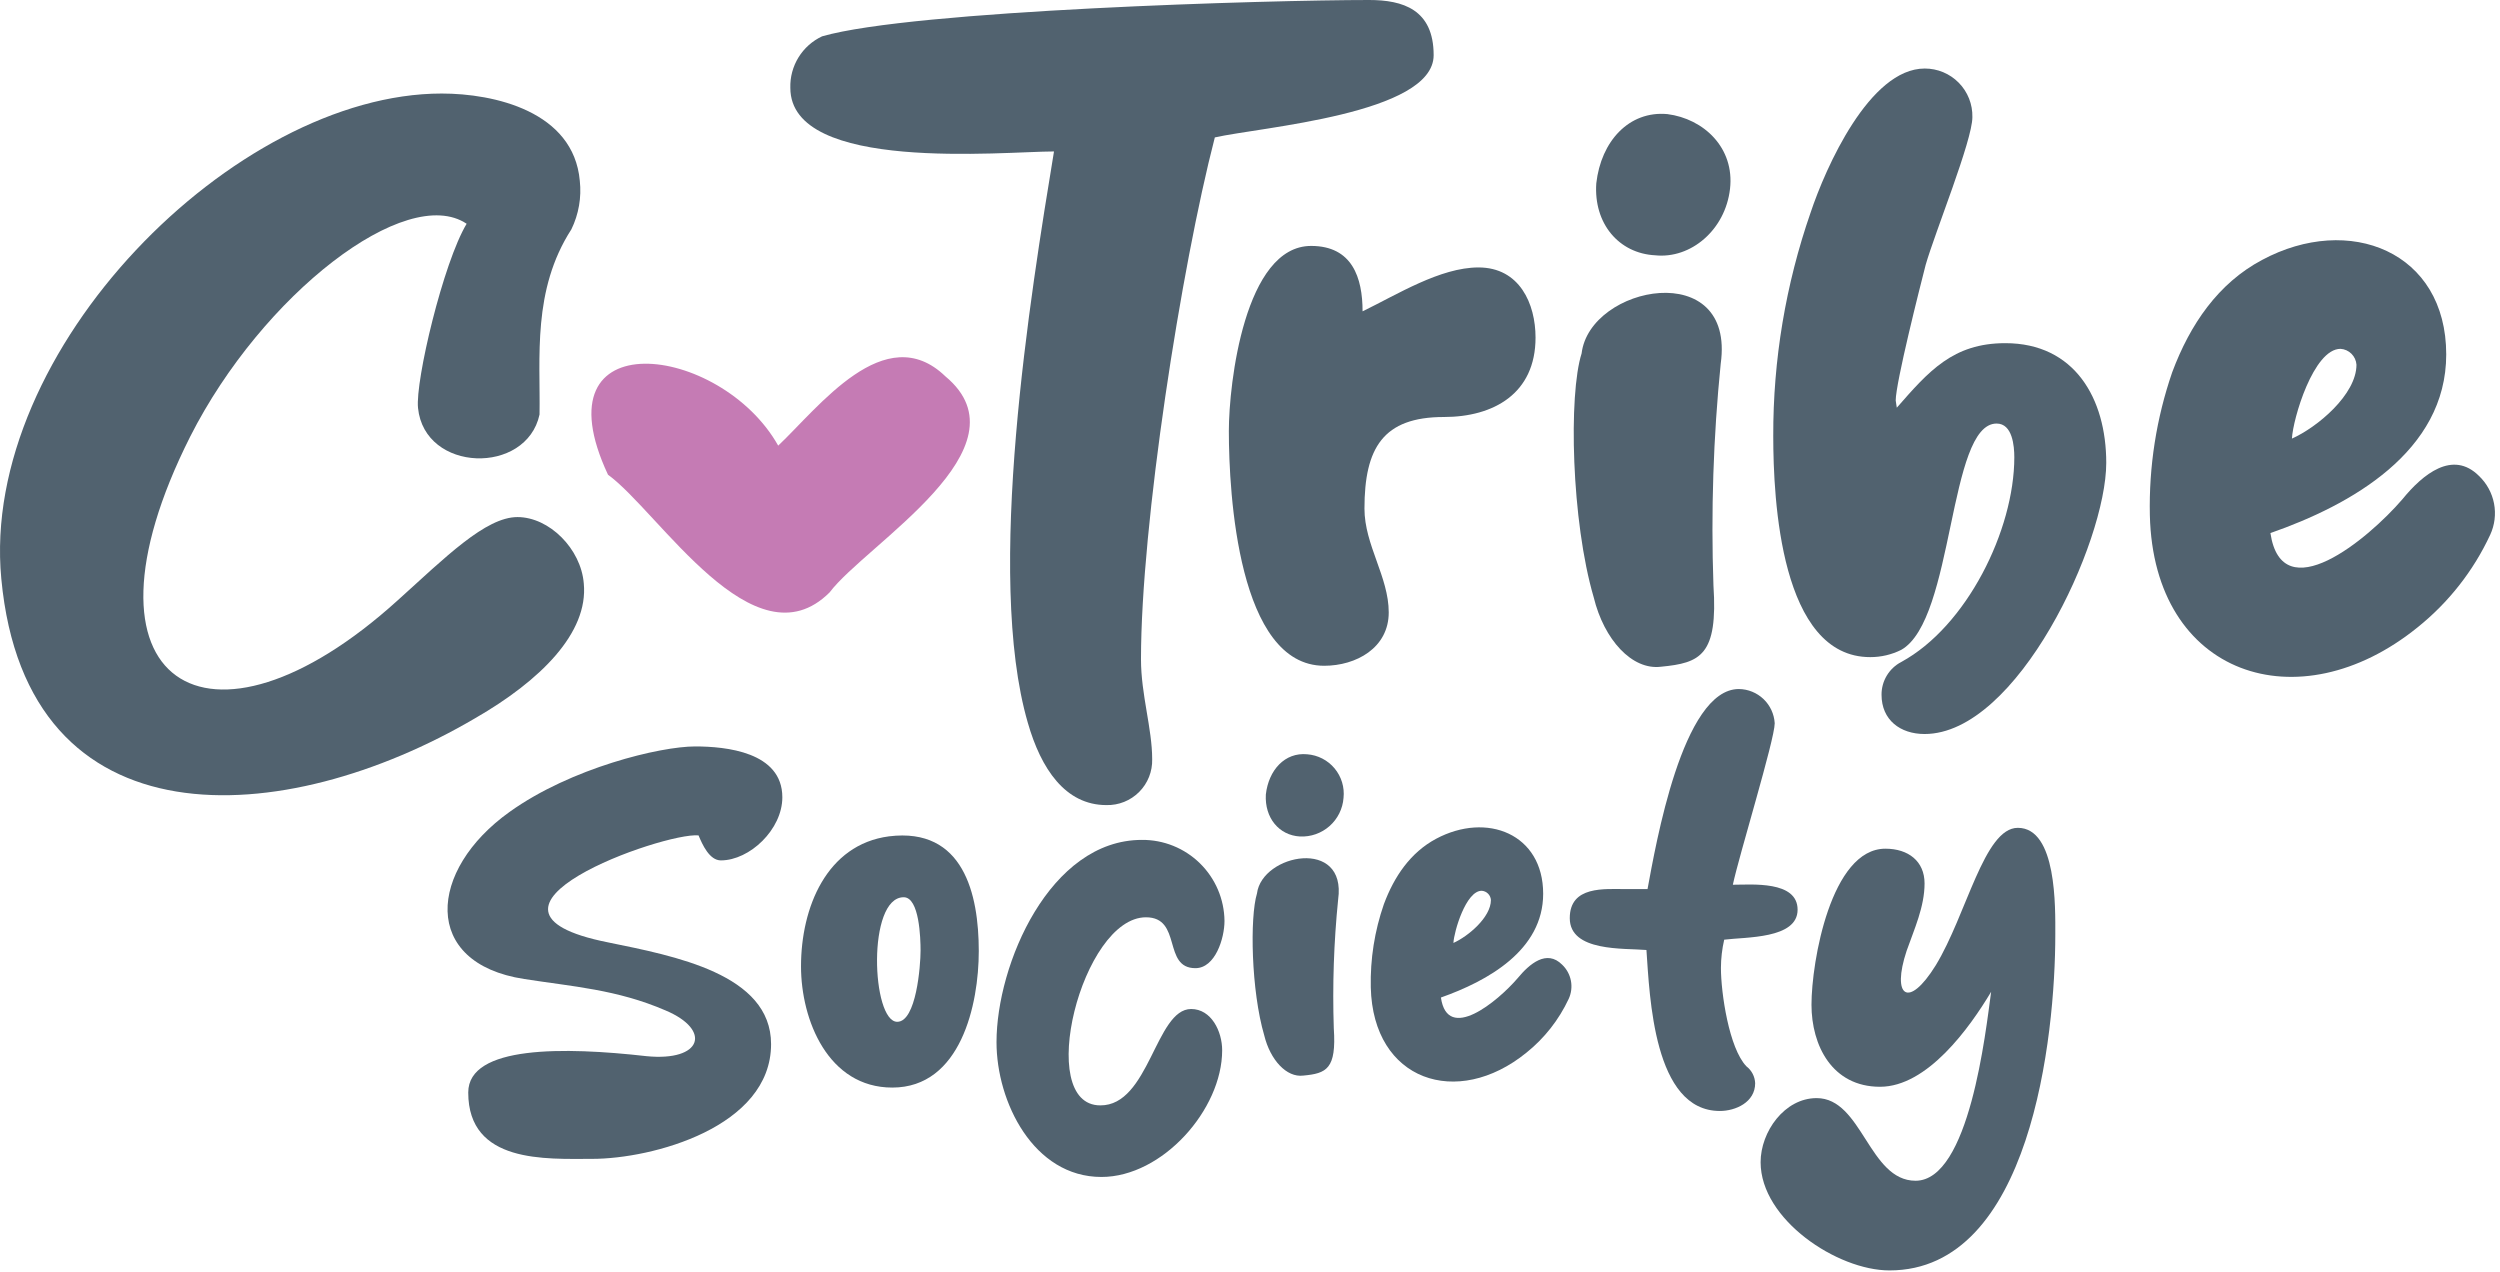
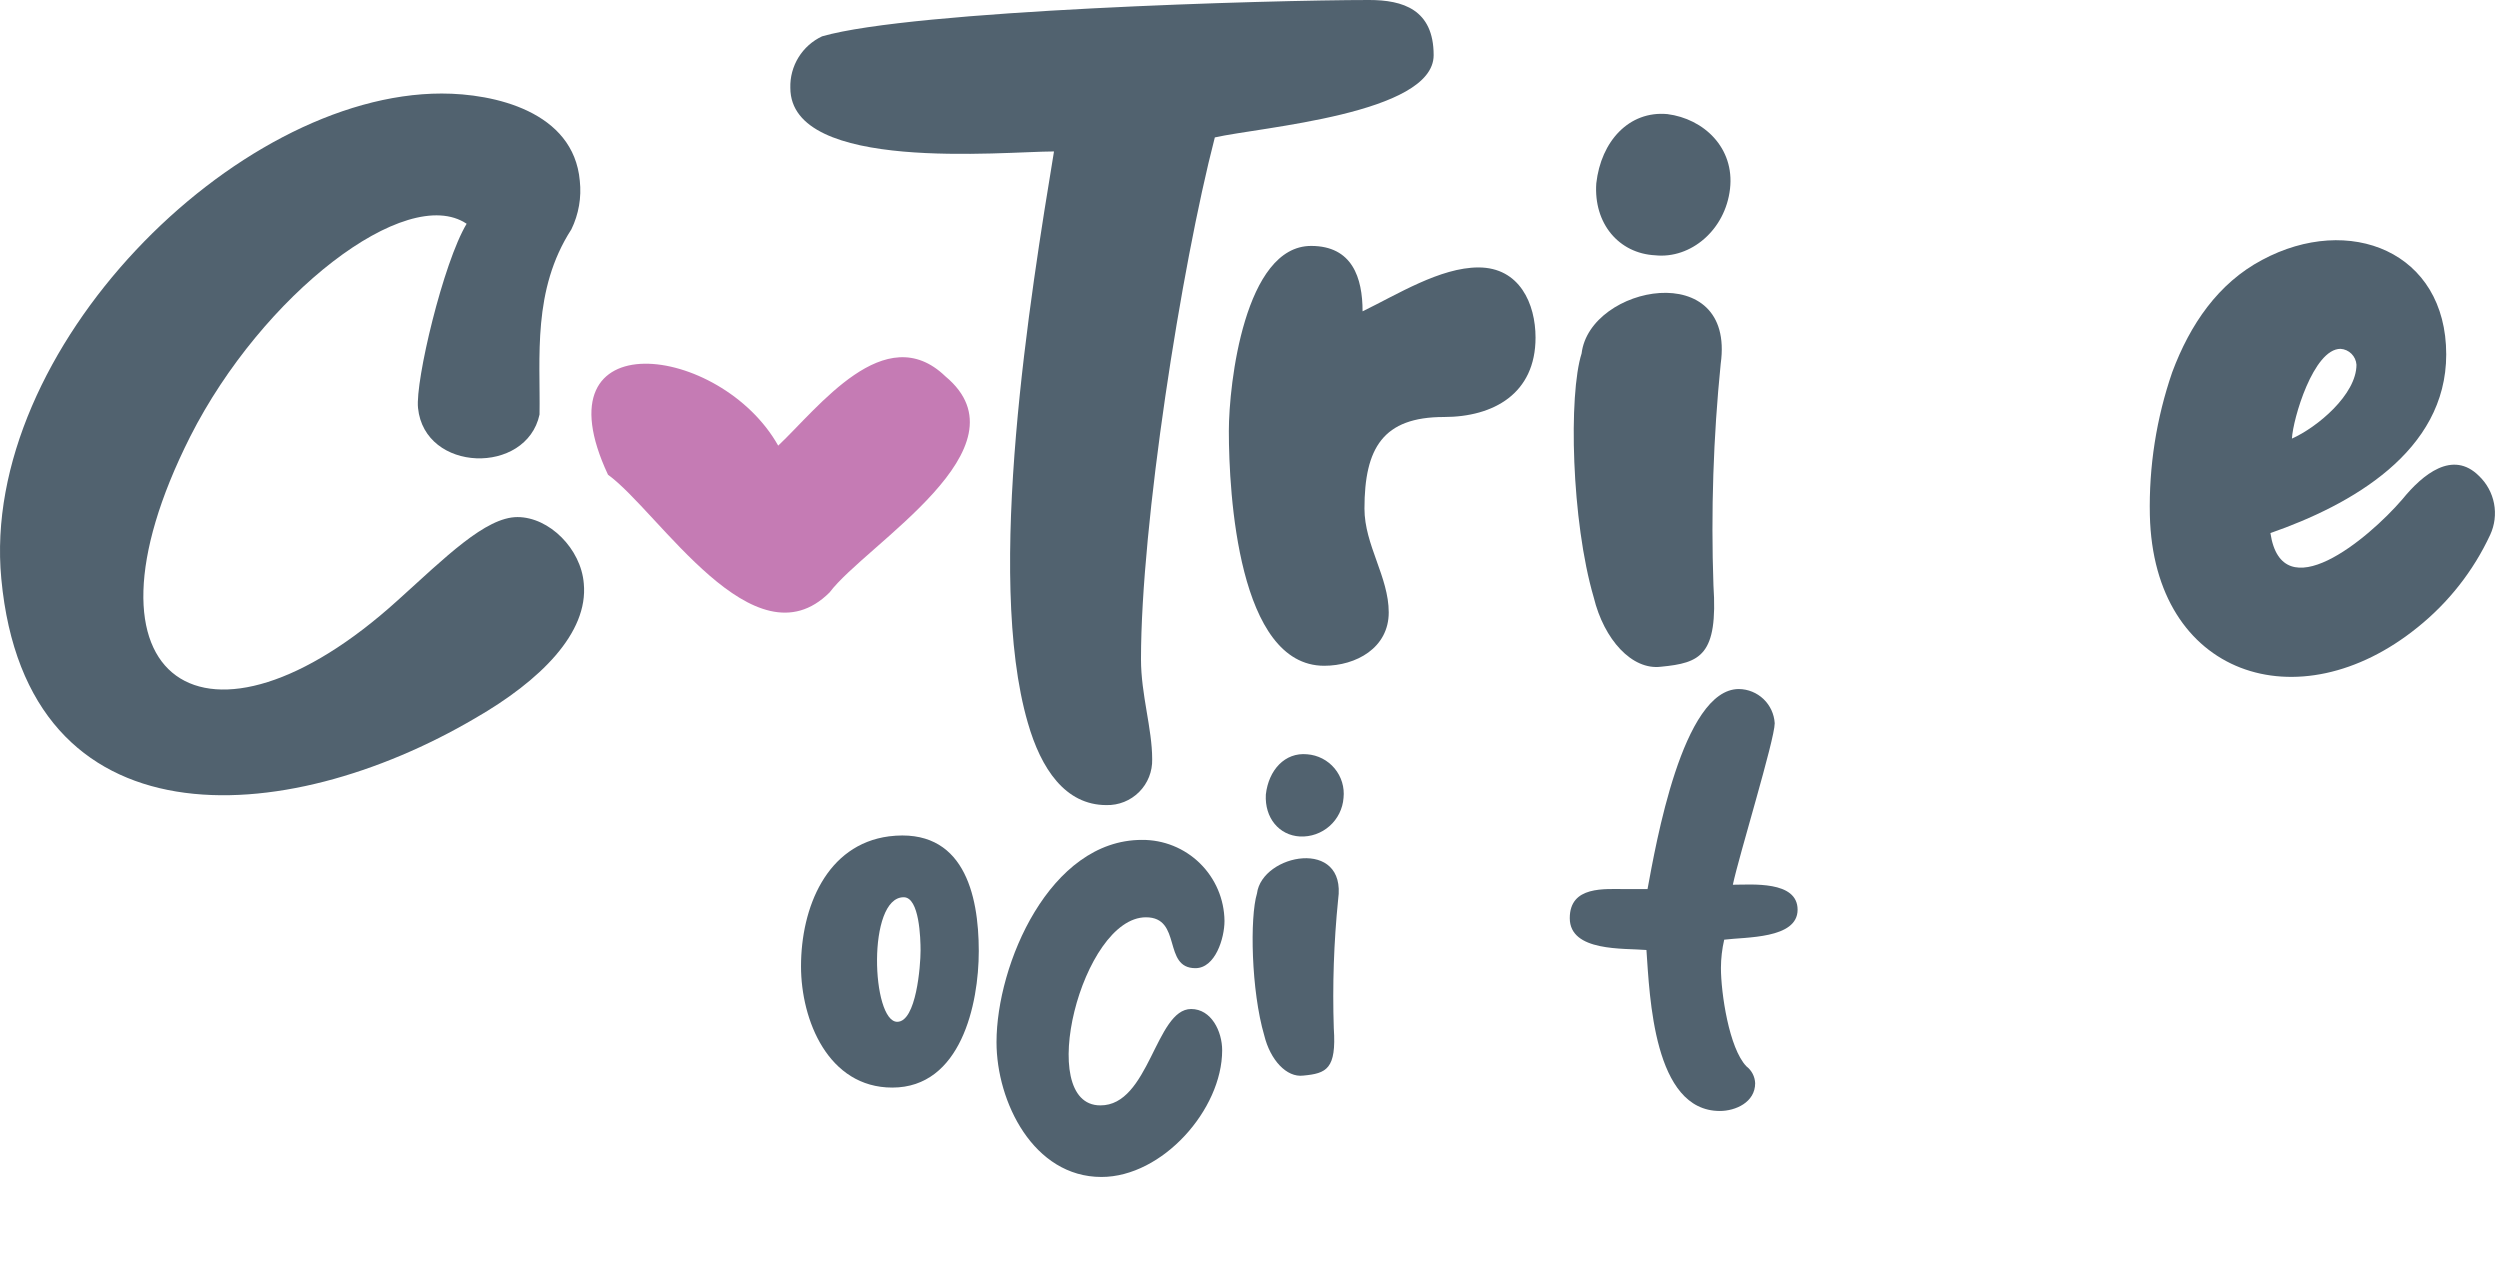
<svg xmlns="http://www.w3.org/2000/svg" width="344" height="175" viewBox="0 0 344 175" fill="none">
  <path d="M26.17 60.08C9.05 94.08 28.61 106.27 54.73 82.6C61.29 76.68 66.82 71.15 71.2 71.15C75.58 71.15 79.95 75.52 80.33 80.29C80.98 87.1 74.33 93.67 65.41 98.81C39.16 114.25 3.65 116.7 0.18 79.64C-2.82 48.12 32.34 12.87 60.78 12.87C67.98 12.87 78.92 15.31 79.78 24.87C80.033 27.165 79.631 29.485 78.62 31.56C73.22 39.93 74.37 49.19 74.24 57.04C72.44 65.4 58.42 65.04 57.52 56.14C57.13 52.41 60.99 36.14 64.21 30.79C55.89 25.22 36.07 40.53 26.17 60.08Z" fill="#51626F" />
  <path d="M108.75 12.09C108.708 10.611 109.099 9.152 109.875 7.892C110.652 6.632 111.78 5.627 113.12 5C125.6 1.4 174.88 0 188.39 0C193.02 0 197.27 1.29 197.27 7.59C197.27 15.7 173.34 17.5 167.16 18.91C162.53 36.8 157 72.18 157 90.71C157 95.6 158.54 100.23 158.54 104.47C158.562 105.304 158.414 106.133 158.105 106.908C157.796 107.683 157.333 108.387 156.744 108.977C156.155 109.567 155.452 110.032 154.677 110.342C153.903 110.651 153.074 110.801 152.24 110.78C146.58 110.78 143.24 105.78 141.43 99.46C135.51 79.13 141.81 40.4 145.03 20.84C138.08 20.84 108.75 23.8 108.75 12.09Z" fill="#51626F" />
  <path d="M203.44 36.8C209.1 36.8 211.29 41.8 211.29 46.45C211.29 54.17 205.5 57.38 198.68 57.38C190.32 57.38 187.75 61.63 187.75 69.99C187.75 74.99 191.09 79.38 191.09 84.27C191.09 89.16 186.59 91.61 182.21 91.61C170.38 91.61 169.09 67.93 169.09 59.31C169.09 52.75 171.28 33.84 180.41 33.84C186.07 33.84 187.49 38.21 187.49 42.84C192.25 40.53 198.17 36.8 203.44 36.8Z" fill="#51626F" />
  <path d="M236.77 50.05C235.752 60.179 235.418 70.366 235.77 80.54C236.41 90.19 233.97 91.22 228.56 91.74C224.56 92.25 220.71 88 219.3 82.21C216.21 71.67 215.82 54.3 217.63 48.63C218.75 39.24 238.82 35.38 236.77 50.05ZM219.65 25.22C220.3 19.43 224.16 15.22 229.43 15.7C234.43 16.34 238.7 20.33 238.05 25.99C237.4 31.65 232.65 35.64 227.76 35.13C222.74 34.87 219.27 30.75 219.65 25.22Z" fill="#51626F" />
-   <path d="M261 56.1C265.38 51.1 268.72 47.22 275.93 47.22C285.45 47.22 289.82 54.81 289.82 63.69C289.82 74.62 277.6 101 264.82 101C261.48 101 258.9 99.07 258.9 95.6C258.893 94.672 259.143 93.76 259.621 92.964C260.099 92.169 260.787 91.52 261.61 91.09C270.61 86.2 277.17 72.95 277.17 62.92C277.17 61.37 276.92 58.28 274.73 58.28C268.04 58.28 268.94 85.28 261.61 89.42C260.29 90.079 258.835 90.422 257.36 90.42C245 90.45 244 68.71 244 60C243.971 49.534 245.708 39.138 249.14 29.25C251.2 23.07 257.25 9.43 264.84 9.43C265.713 9.427 266.578 9.599 267.384 9.936C268.19 10.273 268.92 10.768 269.531 11.391C270.143 12.015 270.623 12.755 270.944 13.567C271.265 14.379 271.42 15.247 271.4 16.12C271.4 19.34 266.26 31.95 264.97 36.45C264.2 39.45 260.85 52.66 260.85 55.11L261 56.1Z" fill="#51626F" />
  <path d="M330.56 68.71C333.39 65.23 337.5 61.89 341.11 65.49C342.18 66.51 342.904 67.84 343.181 69.293C343.457 70.745 343.271 72.248 342.65 73.59C340.343 78.55 336.92 82.91 332.65 86.33C316.27 99.58 296.33 93 295.82 70.89C295.676 64.199 296.719 57.536 298.9 51.21C301.35 44.65 305.21 38.98 311.26 35.77C323.26 29.33 336.6 34.61 336.6 48.77C336.6 62.15 323.48 69.49 312.41 73.35C314 84 325.8 74.24 330.56 68.71ZM324.25 50.18C324.21 49.613 323.966 49.08 323.563 48.679C323.161 48.278 322.627 48.037 322.06 48C318.33 48 315.5 57.65 315.37 60.35C318.85 58.8 324.25 54.3 324.25 50.18Z" fill="#51626F" />
-   <path d="M83.66 129.67C92.78 131.54 106.1 134.01 106.1 143.67C106.1 155.12 89.72 159.46 81.49 159.46C75.13 159.46 64.43 160.13 64.43 150.33C64.43 143.82 77.67 144.05 88.97 145.33C96.6 146.08 97.97 141.74 91.59 139.04C84.85 136.13 78.72 135.75 72.13 134.71C57.92 132.54 58.89 119.71 70.13 111.71C78.59 105.65 90.86 102.71 95.65 102.71C99.84 102.71 107.65 103.45 107.65 109.71C107.65 114.13 103.16 118.39 99.19 118.39C97.62 118.39 96.65 116.22 96.12 114.95C91.36 114.49 61.14 125.19 83.66 129.67Z" fill="#51626F" />
  <path d="M122.78 149.65C113.96 149.65 110.22 140.37 110.22 132.97C110.22 124.89 113.73 116.21 122.33 115.08C132.58 113.81 134.68 123.02 134.68 130.87C134.68 138.2 132.21 149.65 122.78 149.65ZM124.35 123.46C119.27 123.46 119.94 140.6 123.46 140.6C126.08 140.6 126.67 132.89 126.67 130.8C126.67 129.15 126.52 123.46 124.35 123.46Z" fill="#51626F" />
  <path d="M163.9 138.84C166.67 138.84 168.17 141.9 168.17 144.52C168.17 152.68 159.94 161.95 151.56 161.95C142.21 161.95 137.12 151.63 137.12 143.4C137.12 132.7 144.45 115.57 157.12 115.57C160.105 115.543 162.98 116.702 165.111 118.793C167.243 120.883 168.458 123.734 168.49 126.72C168.49 129.11 167.22 133.22 164.49 133.22C159.93 133.22 162.7 126.22 157.68 126.22C148.86 126.22 142.35 152.1 151.4 152.1C158.14 152.15 159 138.84 163.9 138.84Z" fill="#51626F" />
  <path d="M184.13 123.76C183.535 129.65 183.335 135.573 183.53 141.49C183.91 147.1 182.53 147.7 179.34 148C177.02 148.3 174.78 145.83 173.96 142.47C172.16 136.33 171.96 126.23 172.96 122.94C173.66 117.48 185.33 115.23 184.13 123.76ZM174.18 109.32C174.56 105.96 176.8 103.49 179.87 103.79C180.596 103.845 181.304 104.045 181.952 104.378C182.599 104.712 183.173 105.172 183.639 105.732C184.106 106.291 184.455 106.939 184.666 107.636C184.878 108.333 184.947 109.065 184.87 109.79C184.759 111.282 184.07 112.673 182.949 113.665C181.829 114.657 180.365 115.172 178.87 115.1C176 114.94 174 112.54 174.18 109.32Z" fill="#51626F" />
-   <path d="M208.82 134.61C210.47 132.61 212.82 130.61 214.95 132.74C215.574 133.332 215.996 134.105 216.158 134.95C216.319 135.795 216.211 136.67 215.85 137.45C214.501 140.335 212.506 142.871 210.02 144.86C200.52 152.57 188.92 148.75 188.62 135.86C188.534 131.97 189.144 128.096 190.42 124.42C191.84 120.6 194.08 117.31 197.6 115.42C204.6 111.68 212.34 114.75 212.34 122.98C212.34 130.76 204.71 134.98 198.27 137.26C199.17 143.51 206.05 137.83 208.82 134.61ZM205.15 123.84C205.128 123.51 204.988 123.199 204.754 122.966C204.52 122.732 204.21 122.591 203.88 122.57C201.71 122.57 200.07 128.18 199.99 129.75C202 128.85 205.15 126.23 205.15 123.84Z" fill="#51626F" />
  <path d="M216 126.34C216 121.85 220.79 122.34 223.78 122.34H226.7C227.82 116.34 231.49 94.81 239.27 94.81C240.535 94.826 241.747 95.32 242.662 96.194C243.577 97.069 244.126 98.257 244.2 99.52C244.2 101.77 239.27 117.78 238.44 121.74C240.99 121.74 247.35 121.14 247.35 125.18C247.35 129.22 240.16 128.92 237.25 129.3C236.957 130.576 236.806 131.881 236.8 133.19C236.8 136.63 237.92 144.26 240.31 146.73C240.668 147.005 240.96 147.356 241.168 147.757C241.375 148.157 241.492 148.599 241.51 149.05C241.51 151.67 238.82 152.87 236.65 152.87C227.52 152.87 227 137.08 226.55 130.72C223.48 130.45 216 131 216 126.34Z" fill="#51626F" />
-   <path d="M258.69 149.54C252.1 149.54 249.26 143.86 249.26 138.25C249.26 132.34 251.95 116.78 259.43 116.78C262.58 116.78 264.82 118.5 264.82 121.56C264.82 124.78 263.4 127.85 262.35 130.84C260.26 137.12 262.58 138.92 266.35 132.84C270.62 125.84 273.01 113.91 277.65 113.91C283.04 113.91 282.81 124.91 282.81 128.58C282.81 142.64 279.44 174.81 259.99 174.81C252.81 174.81 242.26 167.81 242.26 159.92C242.26 155.73 245.55 151.1 249.97 151.1C256.25 151.1 257.15 162.47 263.58 162.47C270.99 162.47 273.23 141.97 273.98 136.47C271 141.46 265.19 149.54 258.69 149.54Z" fill="#51626F" />
  <path d="M83.66 65.32C90.66 70.39 103.76 91.86 114.15 81.52C119.15 74.88 141.92 61.62 130.08 51.78C121.78 43.78 112.61 56.11 107.08 61.32C99.17 47.25 73.68 44 83.66 65.32Z" fill="#C57BB4" />
</svg>